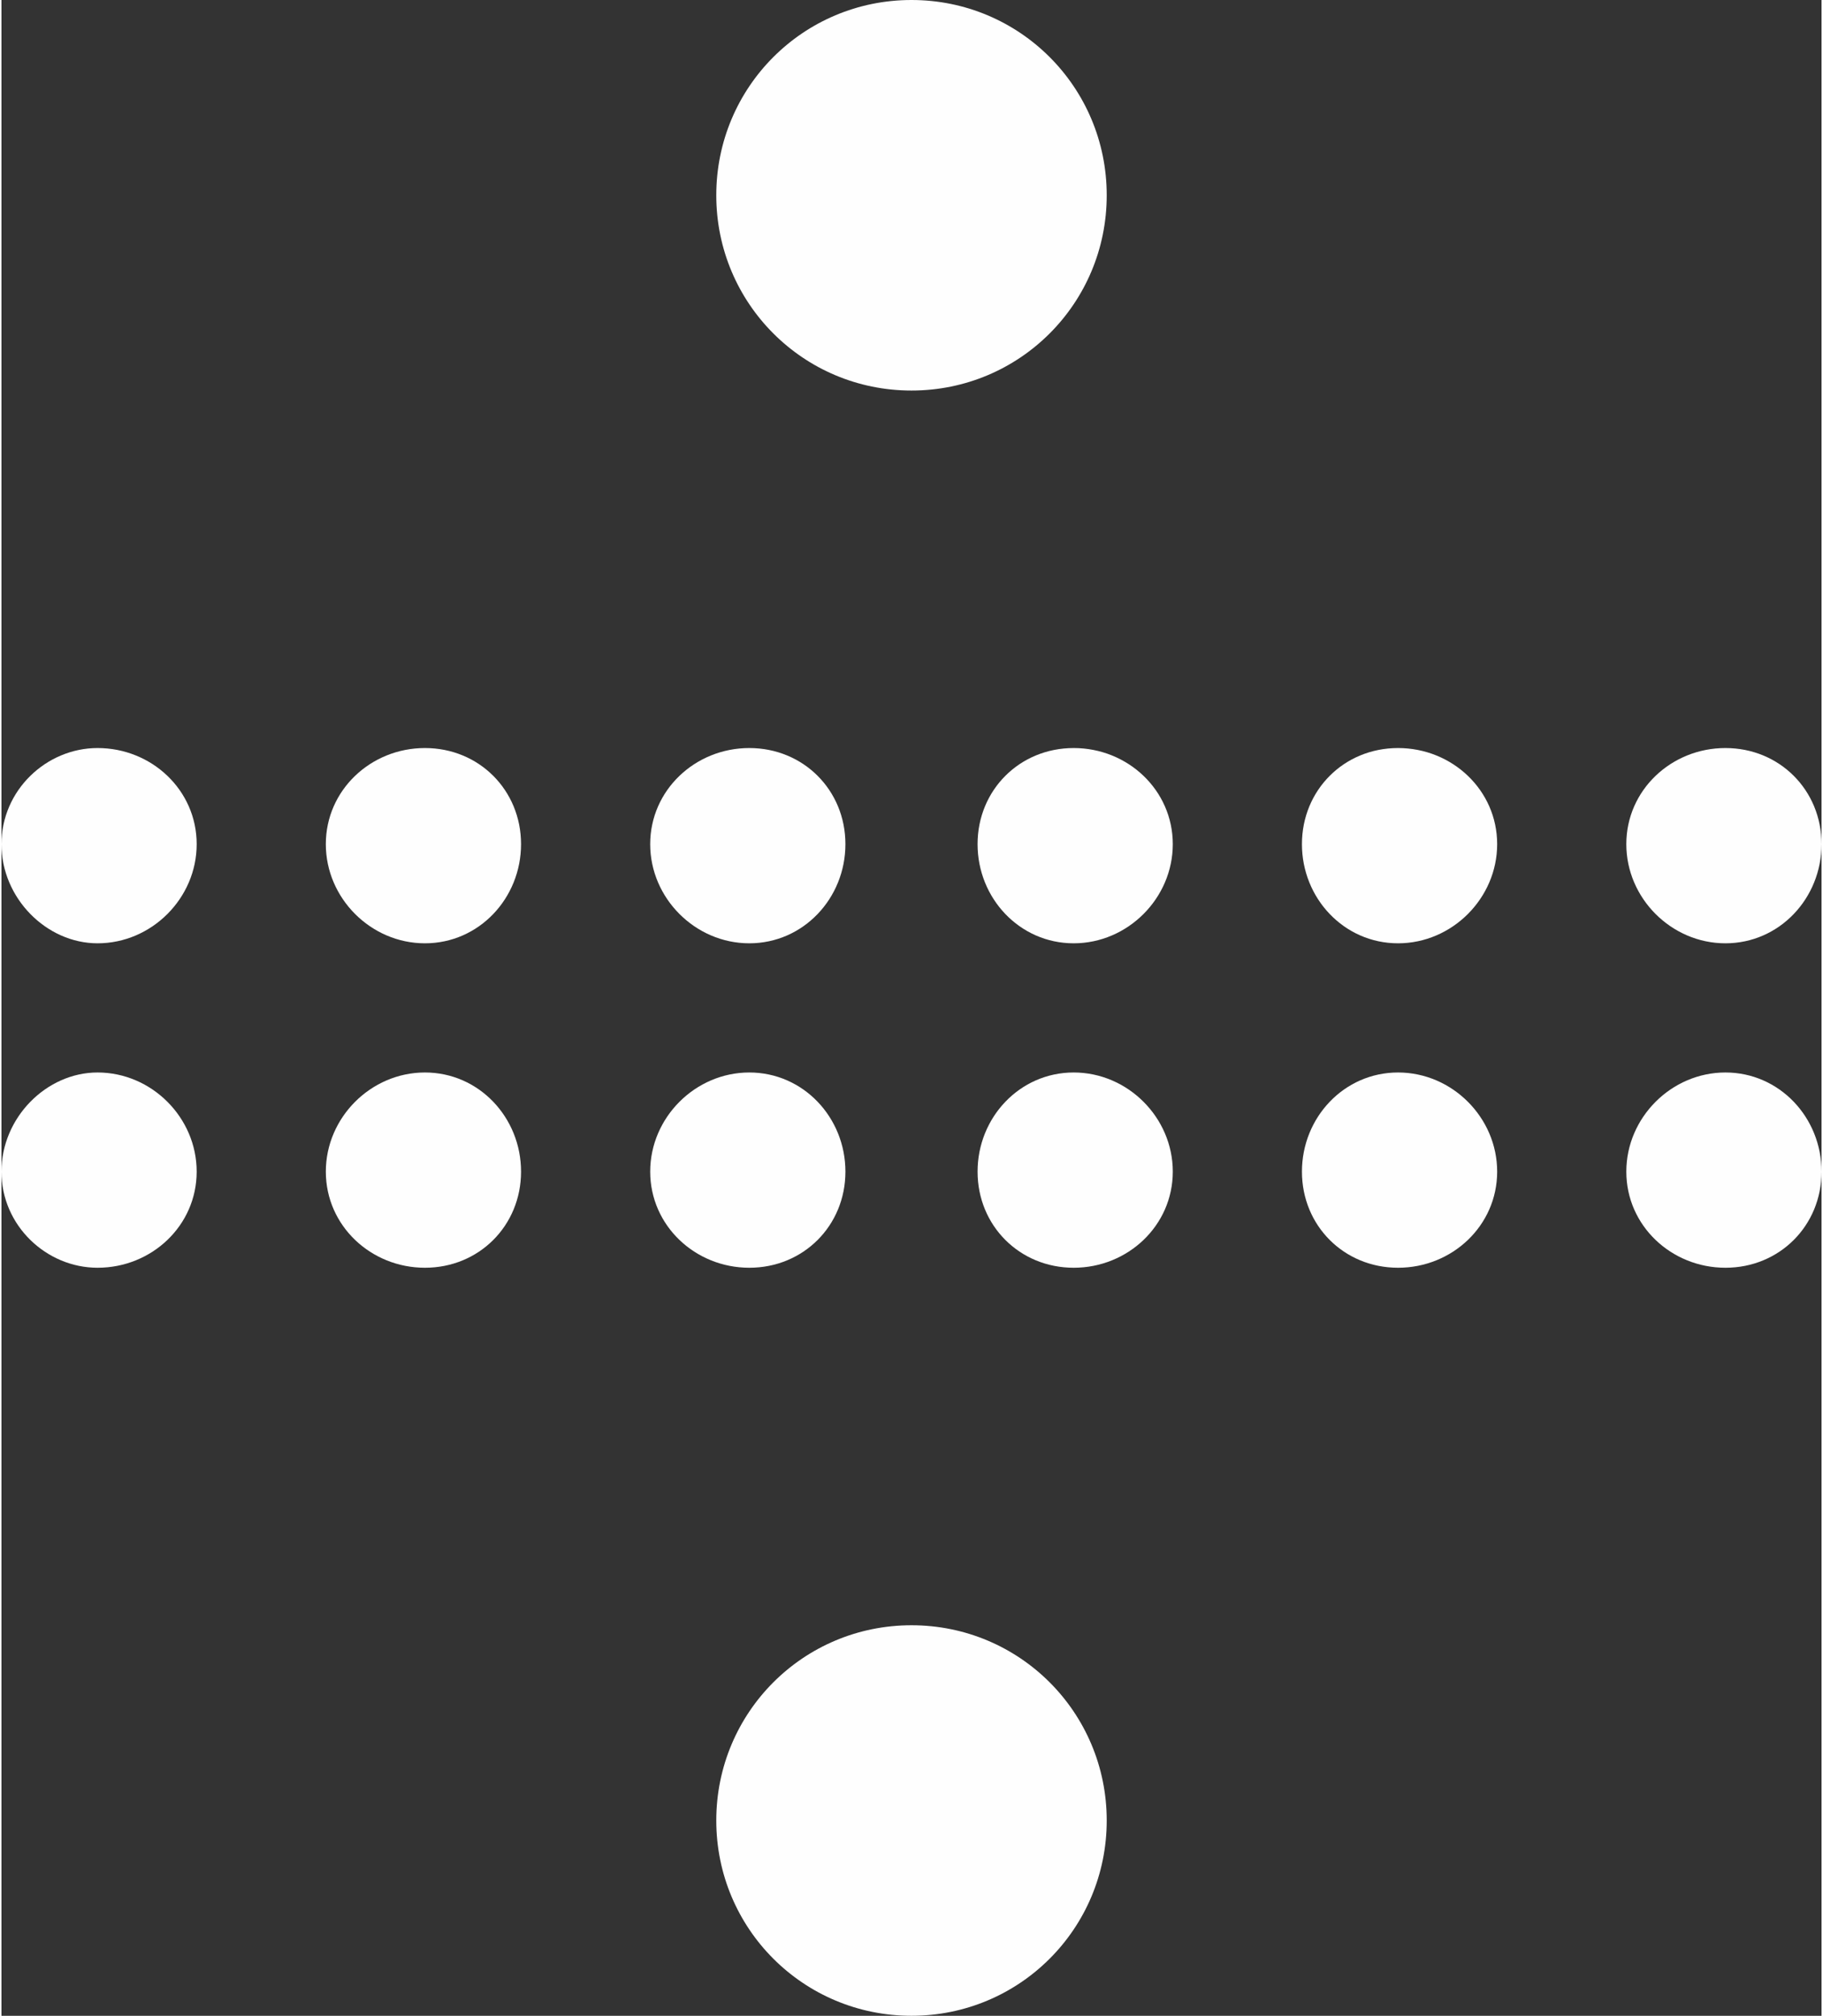
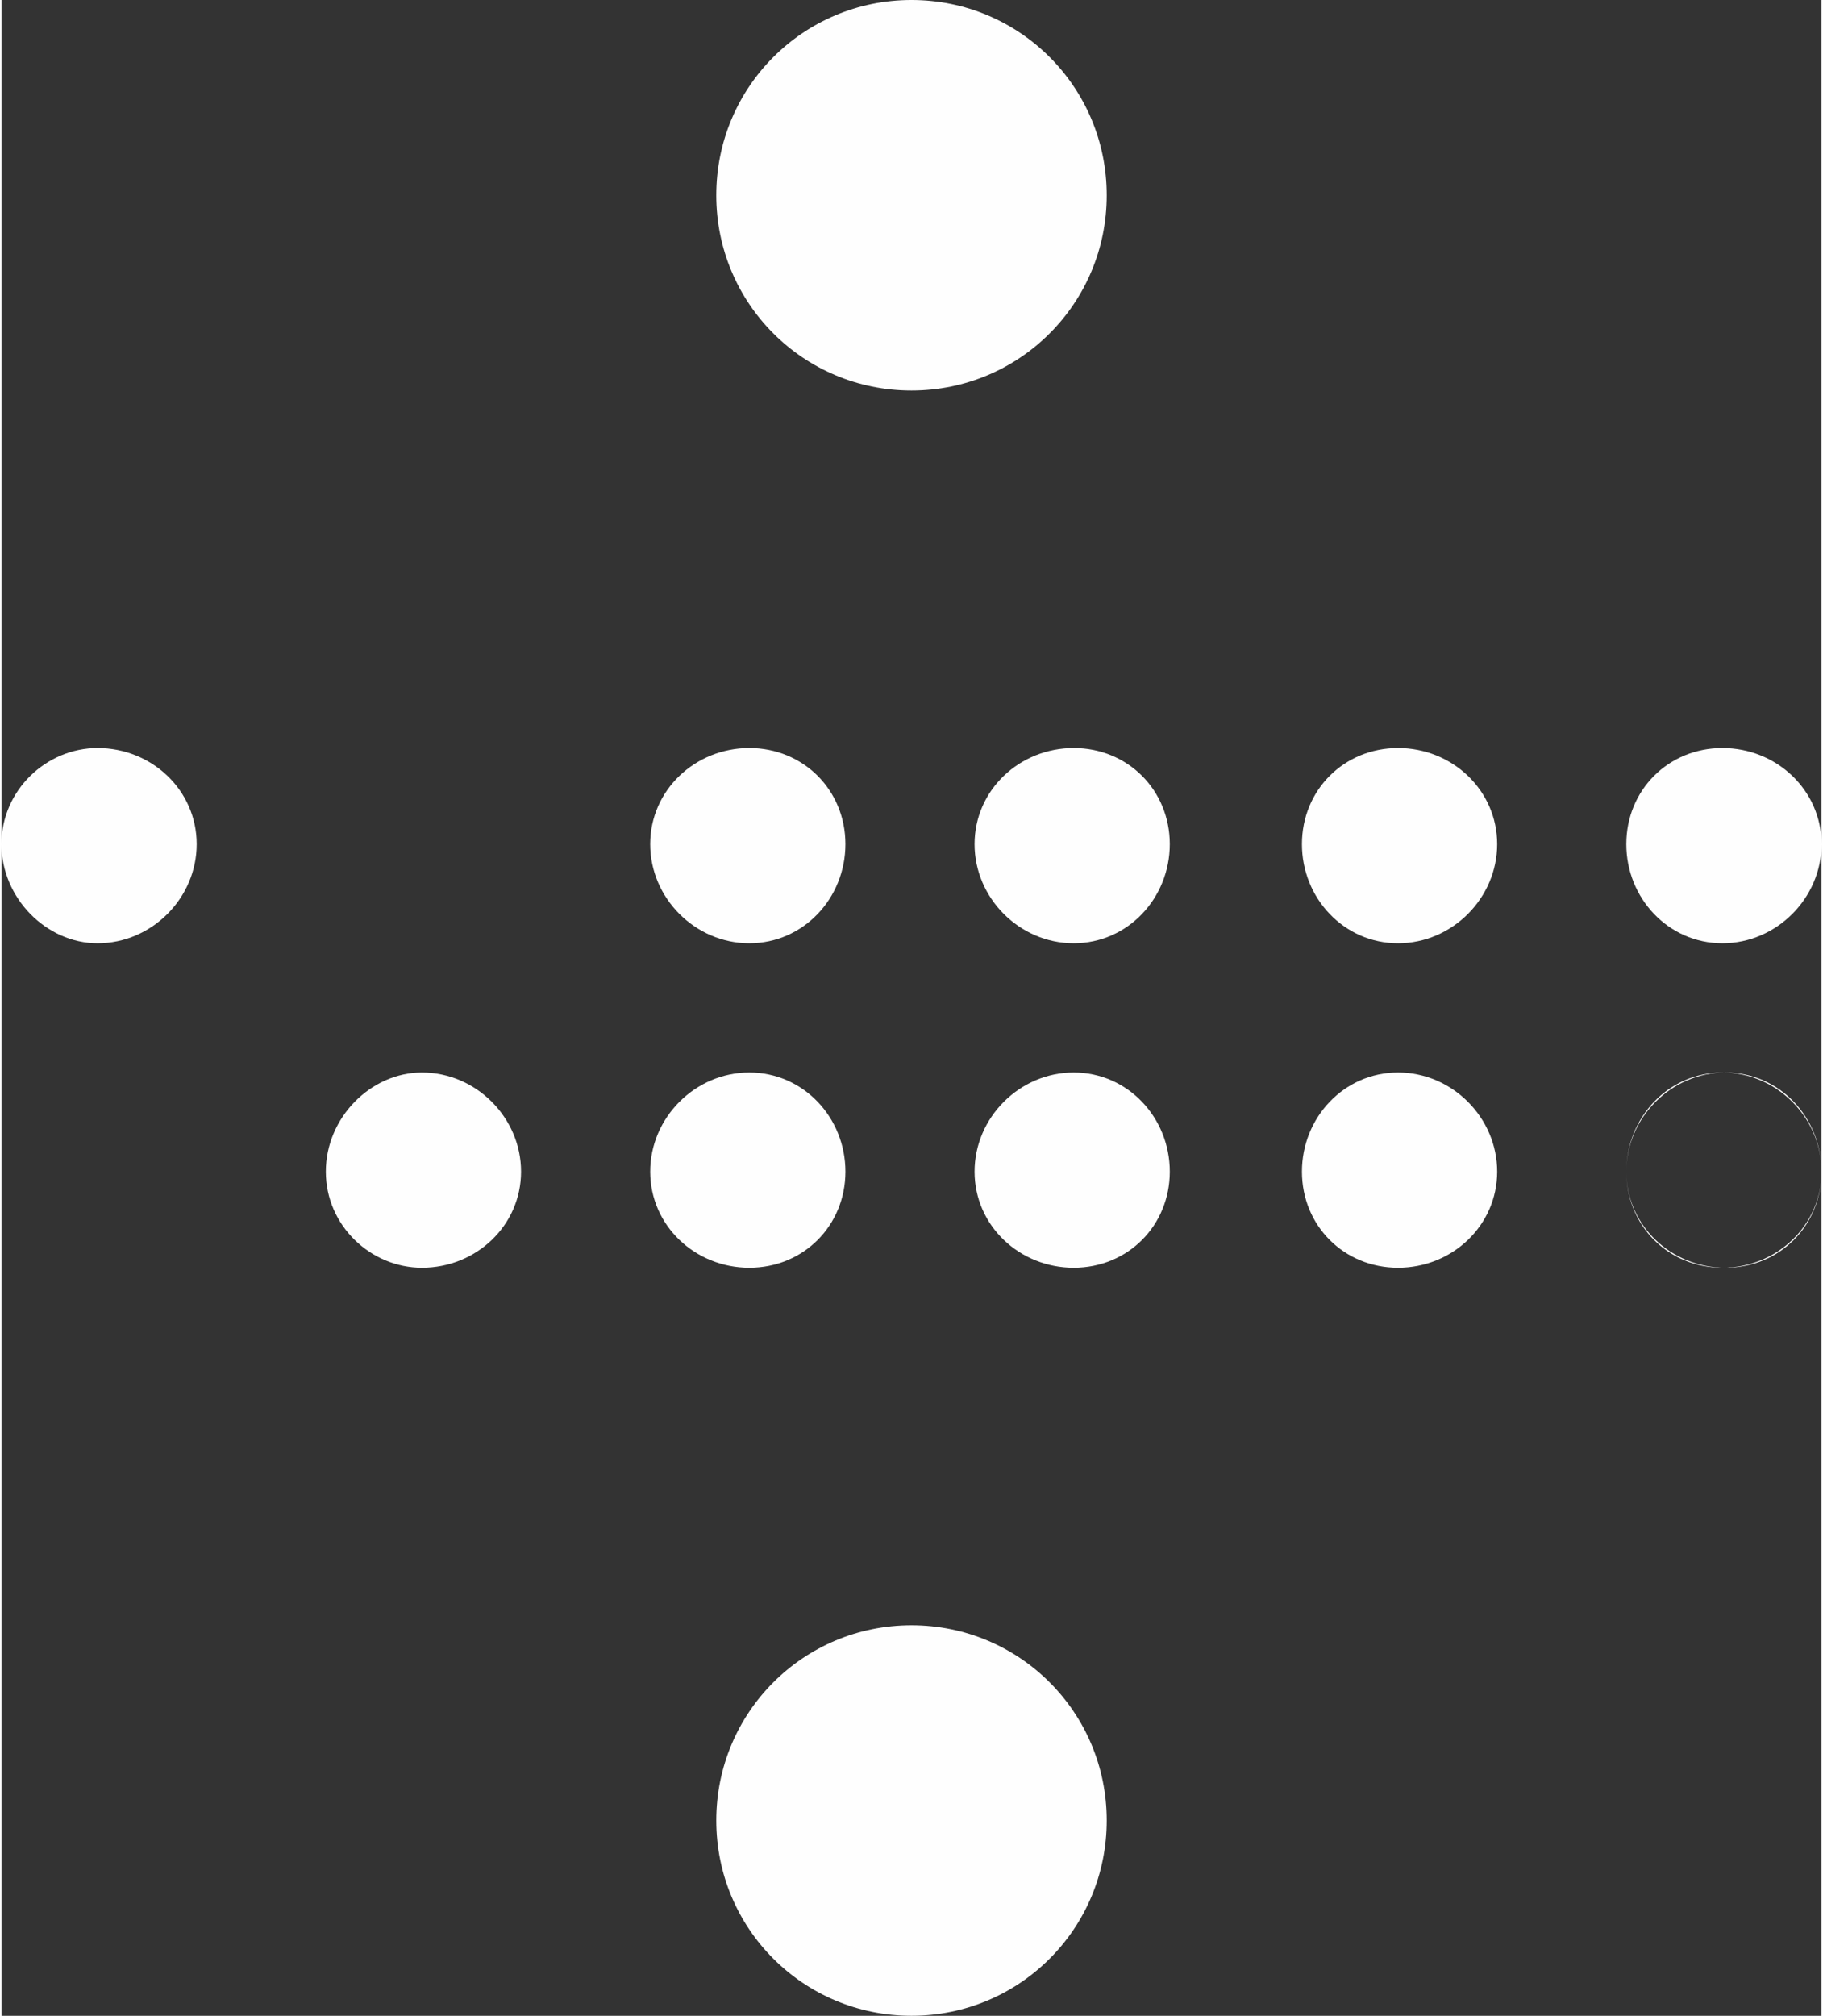
<svg xmlns="http://www.w3.org/2000/svg" xml:space="preserve" width="237px" height="262px" version="1.1" style="shape-rendering:geometricPrecision; text-rendering:geometricPrecision; image-rendering:optimizeQuality; fill-rule:evenodd; clip-rule:evenodd" viewBox="0 0 6060 6710">
  <rect x="0" y="0" width="6060" height="6710" fill="#333333" stroke="none" />
  <defs>
    <style type="text/css">
   
    .fil0 {fill:#FEFEFE}
   
  </style>
  </defs>
  <g id="Layer_x0020_1">
-     <path class="fil0" d="M650 2810c0,-180 -150,-320 -330,-320 -170,0 -320,140 -320,320 0,180 150,330 320,330 180,0 330,-150 330,-330zm3030 3250c0,-360 -290,-650 -650,-650 -360,0 -650,290 -650,650 0,360 290,650 650,650 360,0 650,-290 650,-650zm0 -5410c0,-360 -290,-650 -650,-650 -360,0 -650,290 -650,650 0,360 290,650 650,650 360,0 650,-290 650,-650zm2380 3250c0,-180 -140,-330 -320,-330 -180,0 -330,150 -330,330 0,180 150,320 330,320 180,0 320,-140 320,-320zm-1080 0c0,-180 -150,-330 -330,-330 -180,0 -320,150 -320,330 0,180 140,320 320,320 180,0 330,-140 330,-320zm-1080 0c0,-180 -150,-330 -330,-330 -180,0 -320,150 -320,330 0,180 140,320 320,320 180,0 330,-140 330,-320zm-1090 0c0,-180 -140,-330 -320,-330 -180,0 -330,150 -330,330 0,180 150,320 330,320 180,0 320,-140 320,-320zm-1080 0c0,-180 -140,-330 -320,-330 -180,0 -330,150 -330,330 0,180 150,320 330,320 180,0 320,-140 320,-320zm-1080 0c0,-180 -150,-330 -330,-330 -170,0 -320,150 -320,330 0,180 150,320 320,320 180,0 330,-140 330,-320zm5410 -1090c0,-180 -140,-320 -320,-320 -180,0 -330,140 -330,320 0,180 150,330 330,330 180,0 320,-150 320,-330zm-1080 0c0,-180 -150,-320 -330,-320 -180,0 -320,140 -320,320 0,180 140,330 320,330 180,0 330,-150 330,-330zm-1080 0c0,-180 -150,-320 -330,-320 -180,0 -320,140 -320,320 0,180 140,330 320,330 180,0 330,-150 330,-330zm-1090 0c0,-180 -140,-320 -320,-320 -180,0 -330,140 -330,320 0,180 150,330 330,330 180,0 320,-150 320,-330zm-1080 0c0,-180 -140,-320 -320,-320 -180,0 -330,140 -330,320 0,180 150,330 330,330 180,0 320,-150 320,-330z" />
+     <path class="fil0" d="M650 2810c0,-180 -150,-320 -330,-320 -170,0 -320,140 -320,320 0,180 150,330 320,330 180,0 330,-150 330,-330zm3030 3250c0,-360 -290,-650 -650,-650 -360,0 -650,290 -650,650 0,360 290,650 650,650 360,0 650,-290 650,-650zm0 -5410c0,-360 -290,-650 -650,-650 -360,0 -650,290 -650,650 0,360 290,650 650,650 360,0 650,-290 650,-650zm2380 3250c0,-180 -140,-330 -320,-330 -180,0 -330,150 -330,330 0,180 150,320 330,320 180,0 320,-140 320,-320zc0,-180 -150,-330 -330,-330 -180,0 -320,150 -320,330 0,180 140,320 320,320 180,0 330,-140 330,-320zm-1080 0c0,-180 -150,-330 -330,-330 -180,0 -320,150 -320,330 0,180 140,320 320,320 180,0 330,-140 330,-320zm-1090 0c0,-180 -140,-330 -320,-330 -180,0 -330,150 -330,330 0,180 150,320 330,320 180,0 320,-140 320,-320zm-1080 0c0,-180 -140,-330 -320,-330 -180,0 -330,150 -330,330 0,180 150,320 330,320 180,0 320,-140 320,-320zm-1080 0c0,-180 -150,-330 -330,-330 -170,0 -320,150 -320,330 0,180 150,320 320,320 180,0 330,-140 330,-320zm5410 -1090c0,-180 -140,-320 -320,-320 -180,0 -330,140 -330,320 0,180 150,330 330,330 180,0 320,-150 320,-330zm-1080 0c0,-180 -150,-320 -330,-320 -180,0 -320,140 -320,320 0,180 140,330 320,330 180,0 330,-150 330,-330zm-1080 0c0,-180 -150,-320 -330,-320 -180,0 -320,140 -320,320 0,180 140,330 320,330 180,0 330,-150 330,-330zm-1090 0c0,-180 -140,-320 -320,-320 -180,0 -330,140 -330,320 0,180 150,330 330,330 180,0 320,-150 320,-330zm-1080 0c0,-180 -140,-320 -320,-320 -180,0 -330,140 -330,320 0,180 150,330 330,330 180,0 320,-150 320,-330z" />
  </g>
</svg>